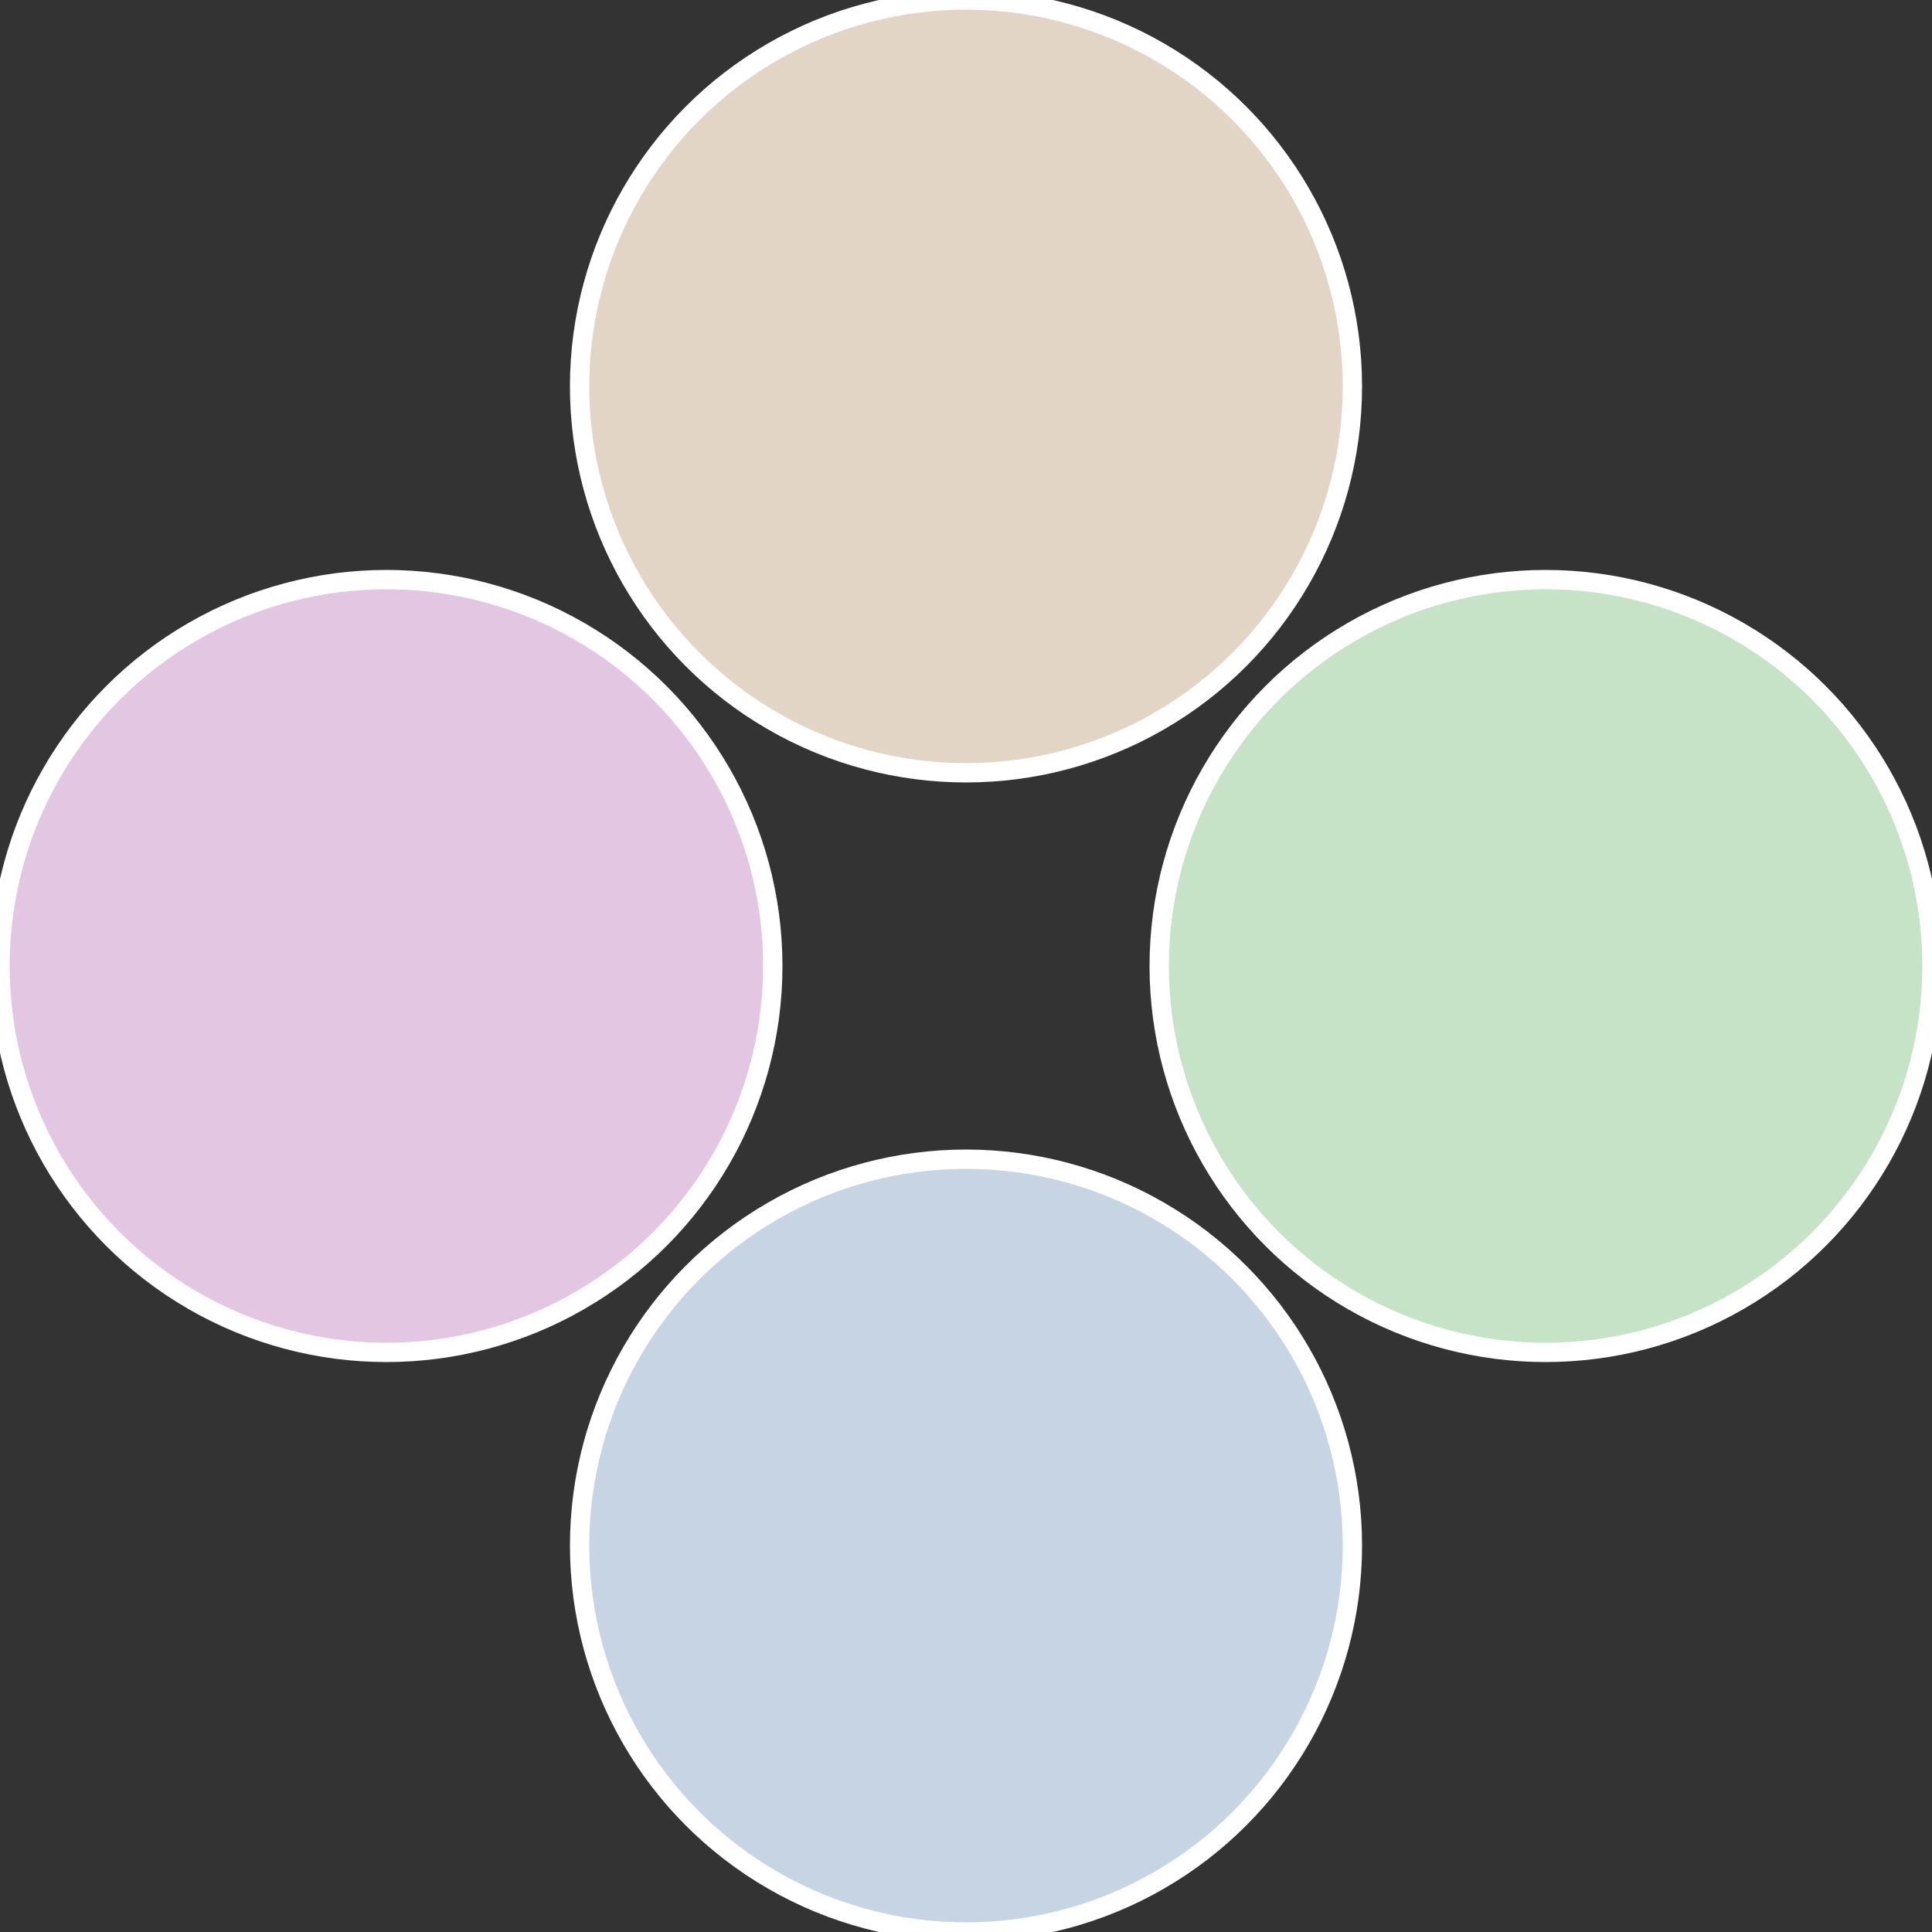
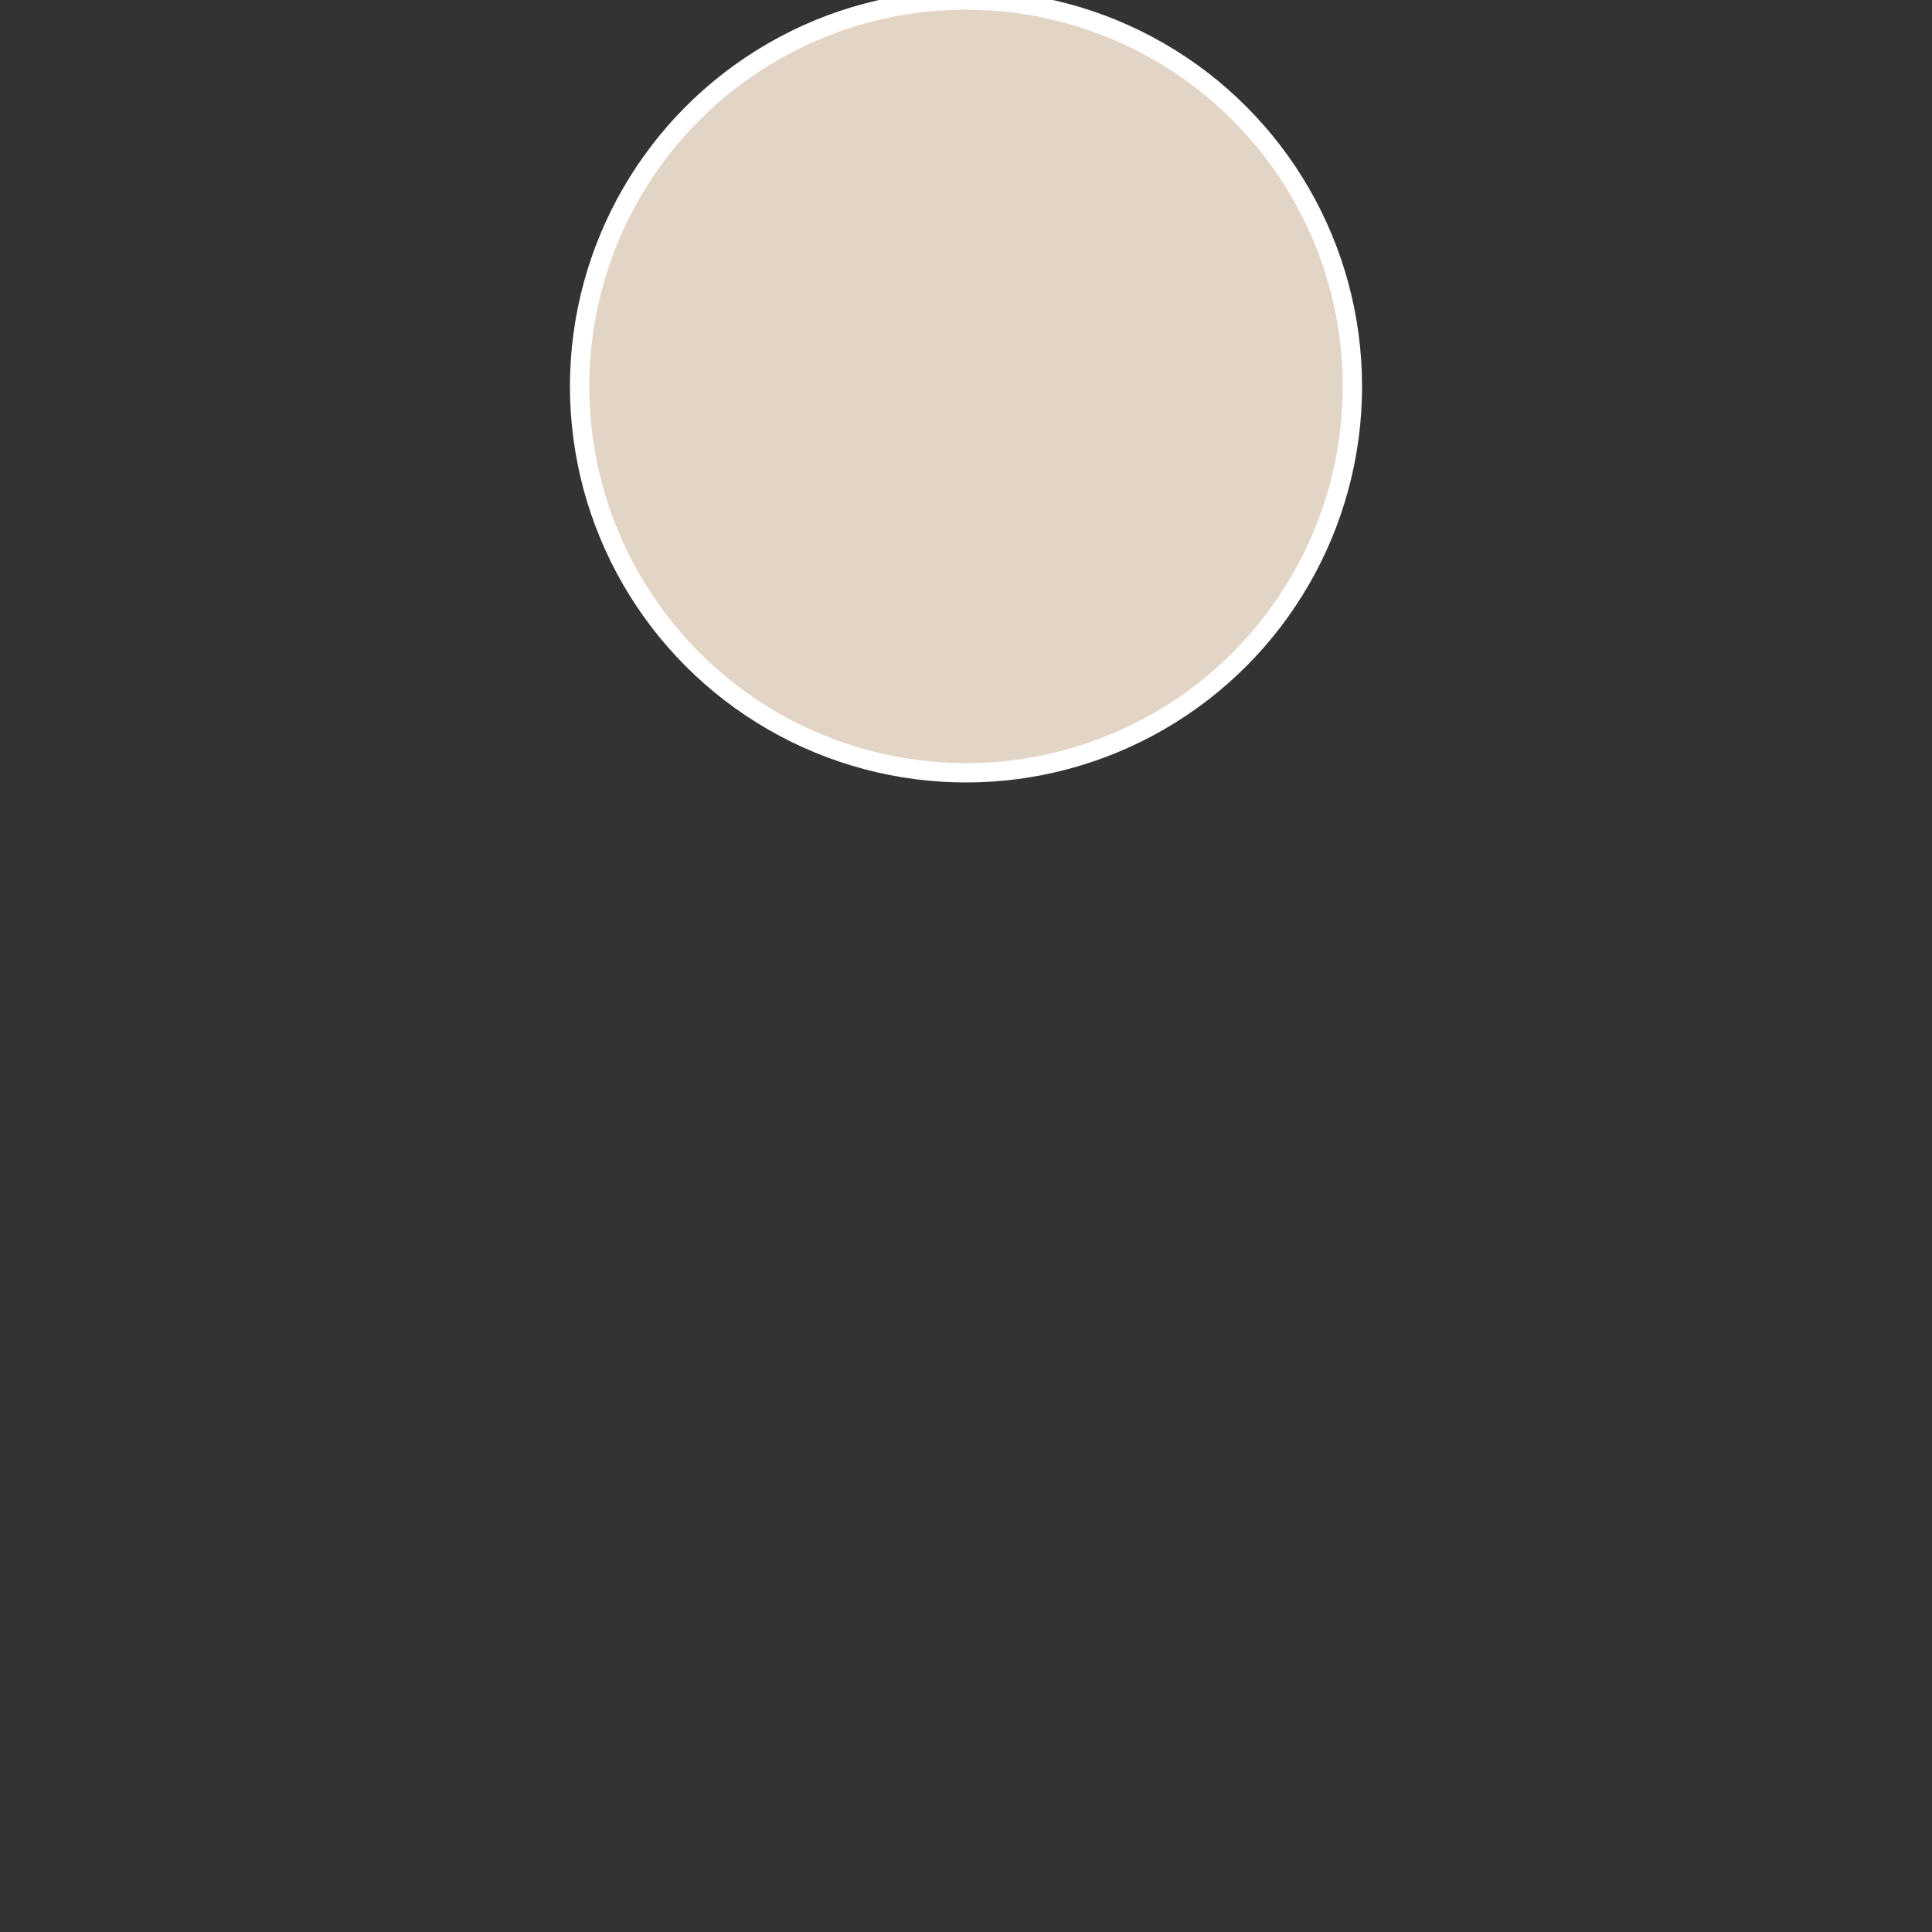
<svg xmlns="http://www.w3.org/2000/svg" width="500" height="500" viewBox="-1 -1 2 2">
  <rect x="-1" y="-1" width="2" height="2" fill="#333333" stroke="none" />
-   <circle cx="0.6" cy="0" r="0.4" fill="#c6e3c7" stroke="#fff" stroke-width="1%" />
-   <circle cx="3.6739403974421E-17" cy="0.6" r="0.4" fill="#c6d4e3" stroke="#fff" stroke-width="1%" />
-   <circle cx="-0.6" cy="7.3478807948841E-17" r="0.4" fill="#e3c6e2" stroke="#fff" stroke-width="1%" />
  <circle cx="-1.1021821192326E-16" cy="-0.6" r="0.4" fill="#e3d5c6" stroke="#fff" stroke-width="1%" />
</svg>